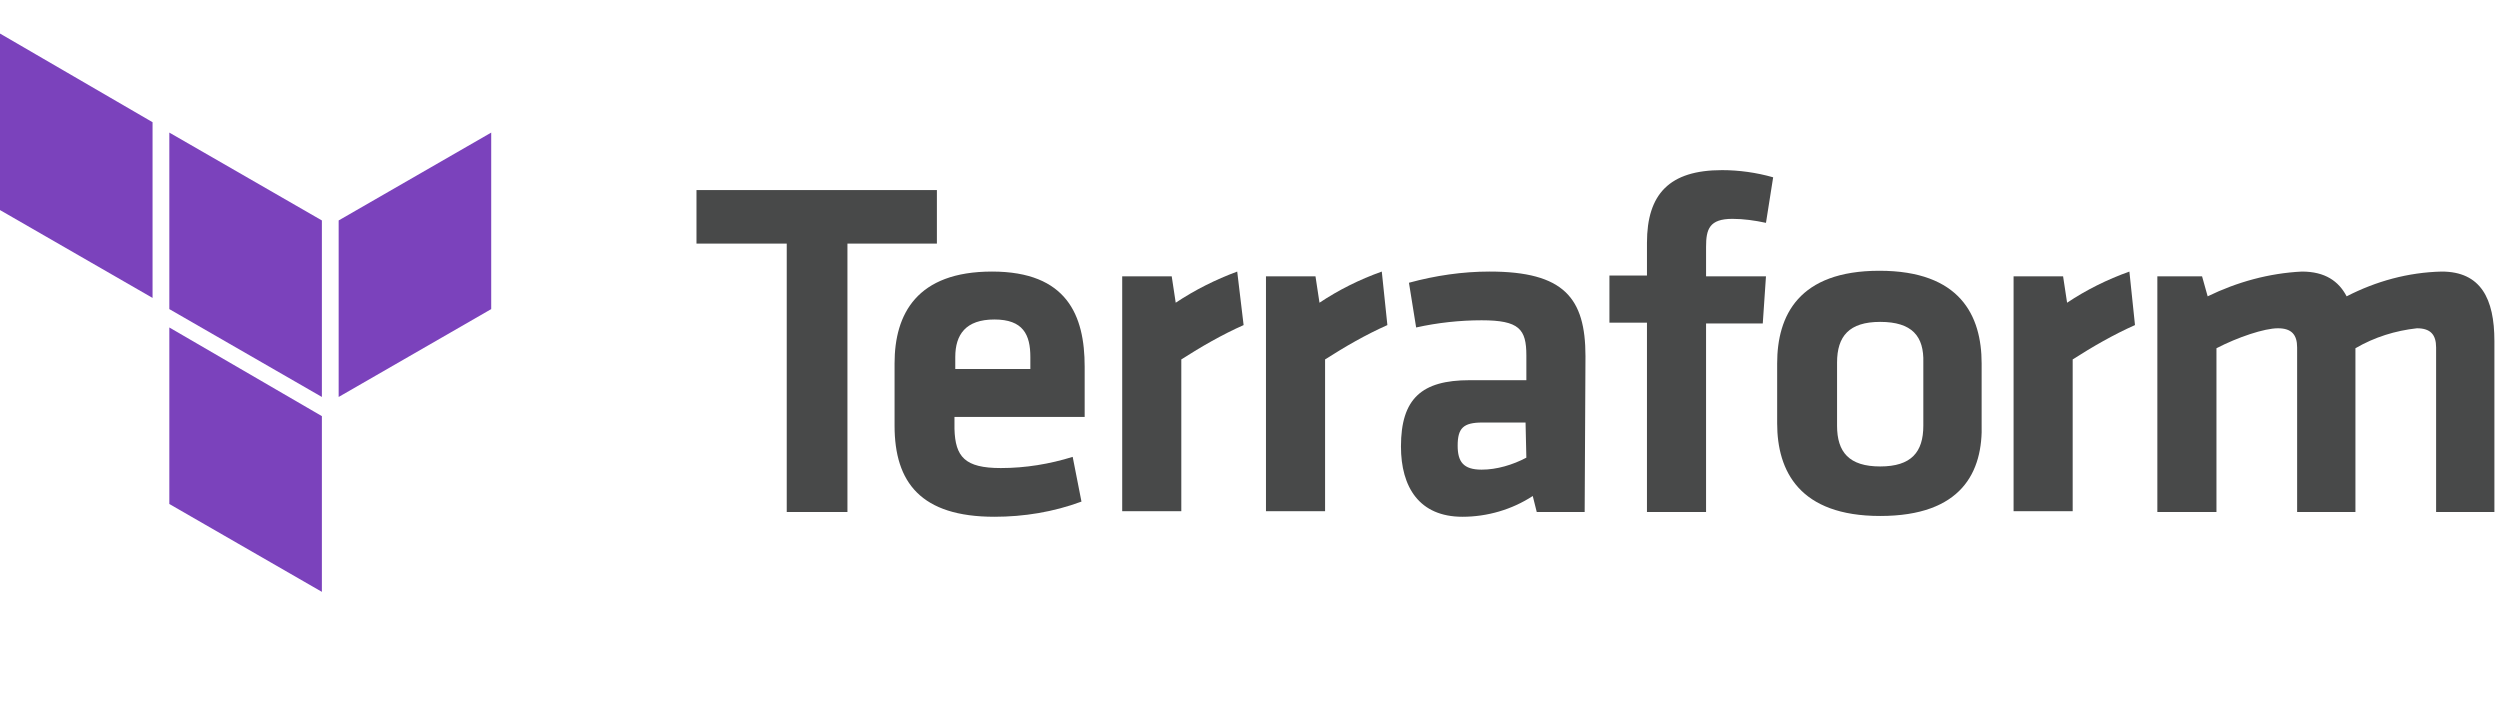
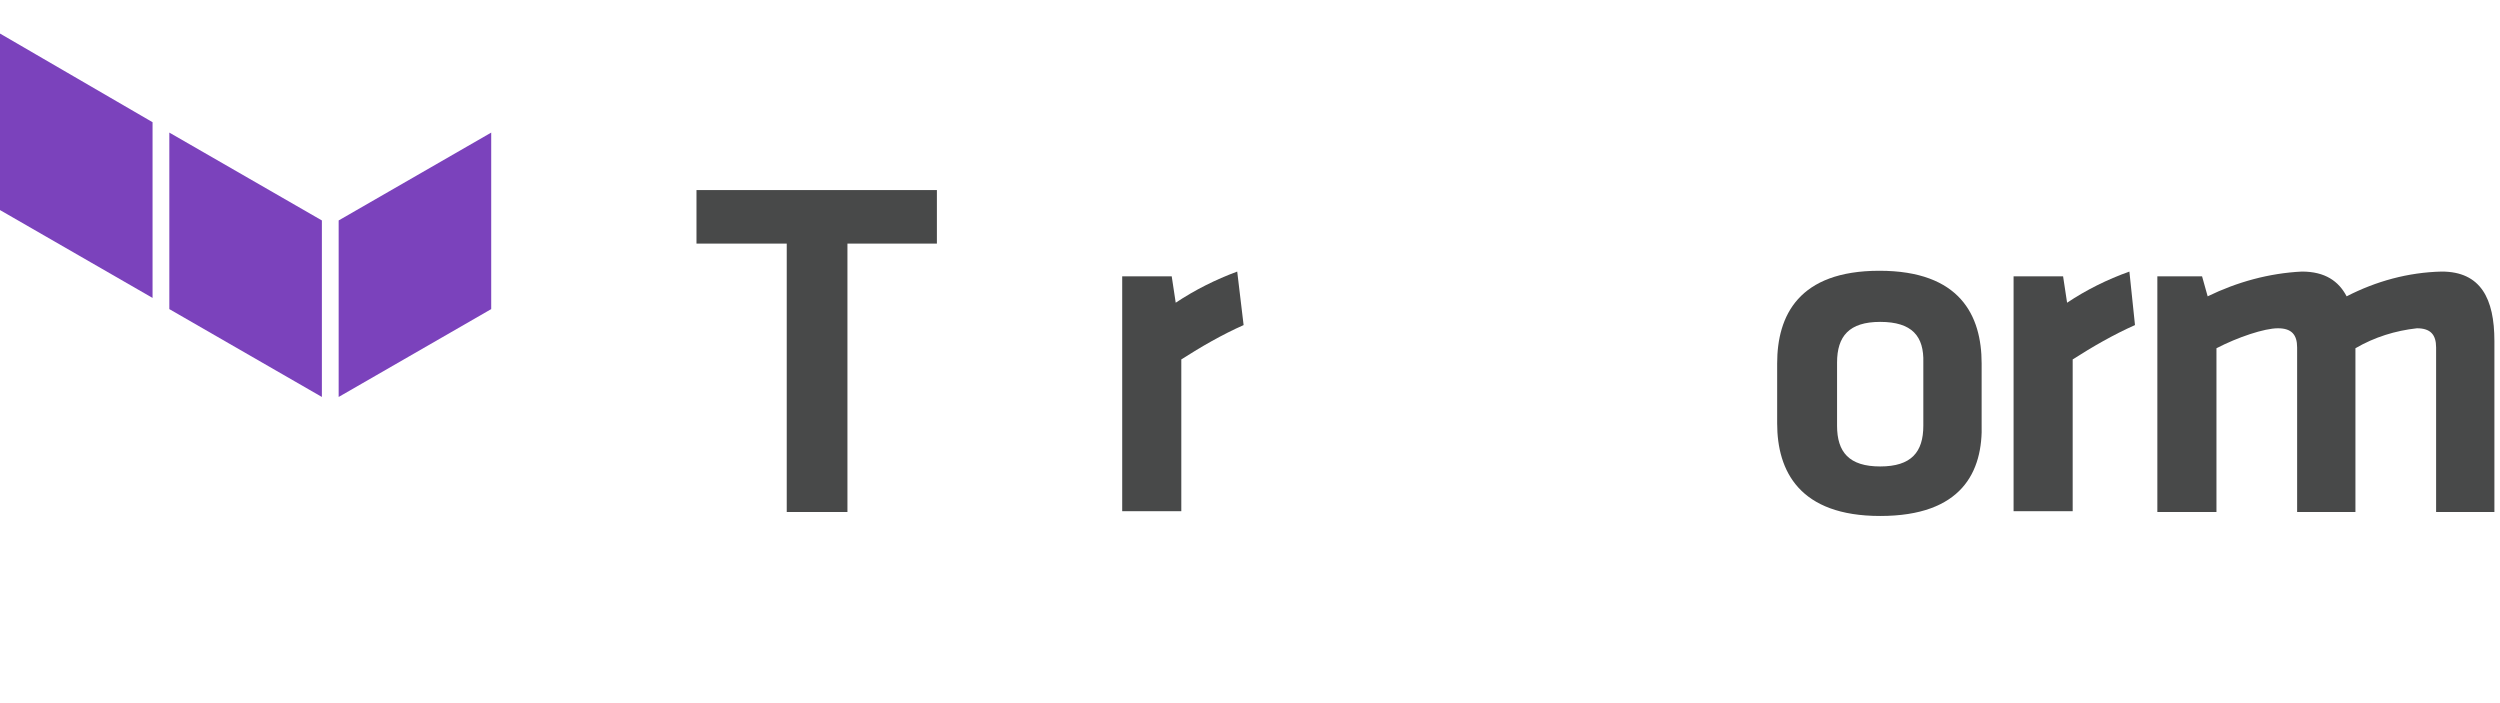
<svg xmlns="http://www.w3.org/2000/svg" version="1.1" id="Layer_1" x="0px" y="0px" viewBox="0 0 313 88" style="enable-background:new 0 0 313 88;" xml:space="preserve">
  <style type="text/css">
	.st0{fill:#484949;}
	.st1{fill-rule:evenodd;clip-rule:evenodd;fill:#7B42BC;}
</style>
  <path class="st0" d="M98.5,30.5H87.2v-6.7h30.1v6.7h-11.2v33.6h-7.6V30.5z" />
-   <path class="st0" d="M125.3,58.6c3.1,0,6.1-0.5,9-1.4l1.1,5.6c-3.5,1.3-7.2,1.9-10.9,1.9c-9.2,0-12.5-4.3-12.5-11.4v-7.8  c0-6.2,2.8-11.5,12.2-11.5s11.6,5.5,11.6,11.9v6.3h-16.3v1.5C119.6,57.2,120.8,58.6,125.3,58.6z M119.6,46.2h9.4v-1.5  c0-2.8-0.9-4.7-4.5-4.7c-3.6,0-4.9,1.9-4.9,4.7V46.2z" />
  <path class="st0" d="M155.7,40.7c-2.7,1.2-5.3,2.7-7.8,4.3v19h-7.4V34.6h6.2l0.5,3.3c2.4-1.6,5-2.9,7.7-3.9L155.7,40.7z" />
-   <path class="st0" d="M173.7,40.7c-2.7,1.2-5.3,2.7-7.8,4.3v19h-7.4V34.6h6.2l0.5,3.3c2.4-1.6,5-2.9,7.8-3.9L173.7,40.7z" />
-   <path class="st0" d="M198.4,64.1h-6l-0.5-2c-2.6,1.7-5.7,2.6-8.8,2.6c-5.4,0-7.7-3.7-7.7-8.8c0-6,2.6-8.3,8.6-8.3h7.1v-3.1  c0-3.3-0.9-4.4-5.6-4.4c-2.7,0-5.5,0.3-8.2,0.9l-0.9-5.6c3.3-0.9,6.7-1.4,10.1-1.4c9.3,0,12,3.3,12,10.6L198.4,64.1z M191,52.9h-5.4  c-2.4,0-3.1,0.7-3.1,2.9c0,2,0.7,3,3,3c1.9,0,3.9-0.6,5.6-1.5L191,52.9z" />
-   <path class="st0" d="M221.1,27.9c-1.4-0.3-2.8-0.5-4.2-0.5c-2.9,0-3.3,1.3-3.3,3.5v3.7h7.5l-0.4,5.9h-7.1v23.6h-7.4V40.4h-4.7v-5.9  h4.7v-4.1c0-6.1,2.8-9.1,9.4-9.1c2.1,0,4.3,0.3,6.4,0.9L221.1,27.9z" />
  <path class="st0" d="M235.4,64.6c-10.1,0-12.9-5.6-12.9-11.6v-7.5c0-6,2.7-11.6,12.8-11.6c10.1,0,12.8,5.6,12.8,11.6v7.5  C248.3,59.1,245.6,64.6,235.4,64.6z M235.4,40.3c-3.9,0-5.4,1.8-5.4,5.1v7.9c0,3.3,1.5,5.1,5.4,5.1c3.9,0,5.4-1.8,5.4-5.1v-7.9  C240.9,42.1,239.4,40.3,235.4,40.3z" />
  <path class="st0" d="M267.3,40.7c-2.7,1.2-5.3,2.7-7.8,4.3v19h-7.4V34.6h6.2l0.5,3.3c2.4-1.6,5-2.9,7.8-3.9L267.3,40.7z" />
  <path class="st0" d="M287.6,64.1V43.5c0-1.6-0.7-2.4-2.4-2.4s-5,1.1-7.7,2.5v20.5h-7.4V34.6h5.6l0.7,2.5c3.7-1.8,7.7-2.9,11.8-3.1  c2.9,0,4.6,1.2,5.6,3.1c3.7-1.9,7.7-3,11.9-3.1c4.9,0,6.6,3.4,6.6,8.7v21.4H305V43.5c0-1.6-0.7-2.4-2.4-2.4  c-2.7,0.3-5.3,1.1-7.7,2.5v20.5H287.6z" />
  <path class="st1" d="M21.2,16.6l19.1,11v22.1l-19.1-11V16.6z" />
  <path class="st1" d="M42.4,27.6v22.1l19.1-11V16.6L42.4,27.6z" />
  <path class="st1" d="M0,4.2v22.1l19.1,11V15.3L0,4.2z" />
-   <path class="st1" d="M21.2,63.1l19.1,11V52.2v-0.1L21.2,41V63.1z" />
</svg>